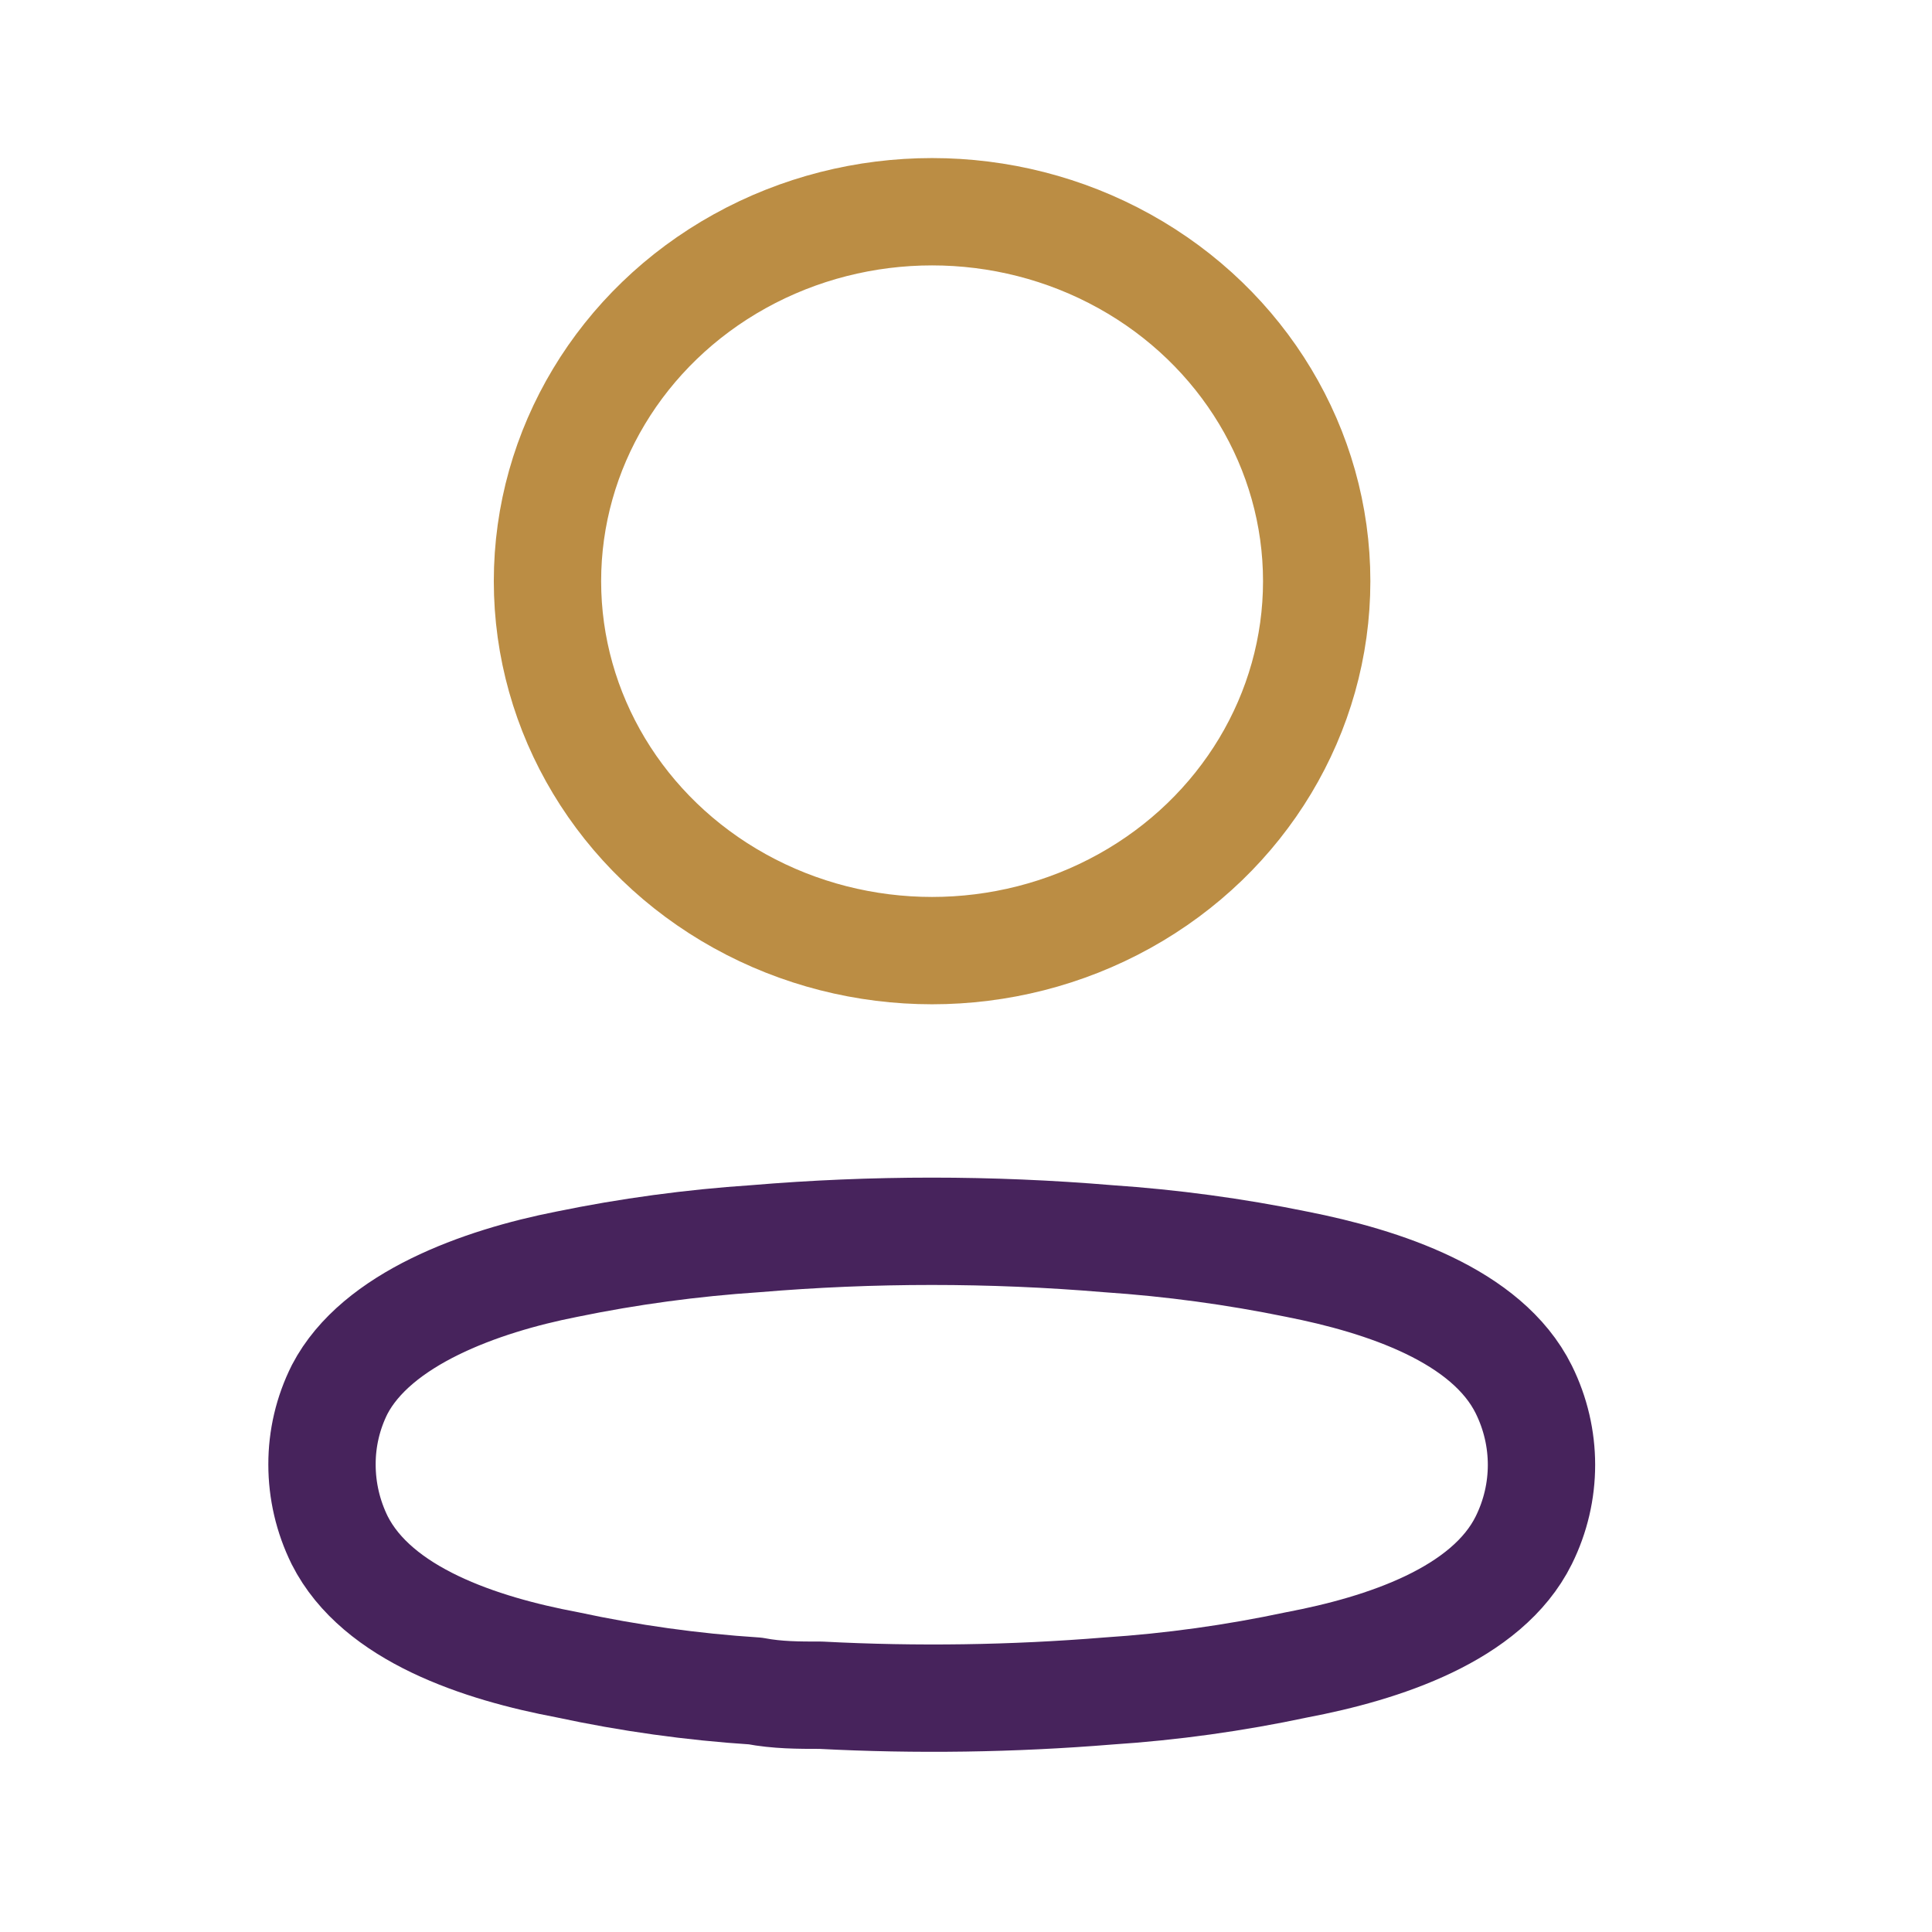
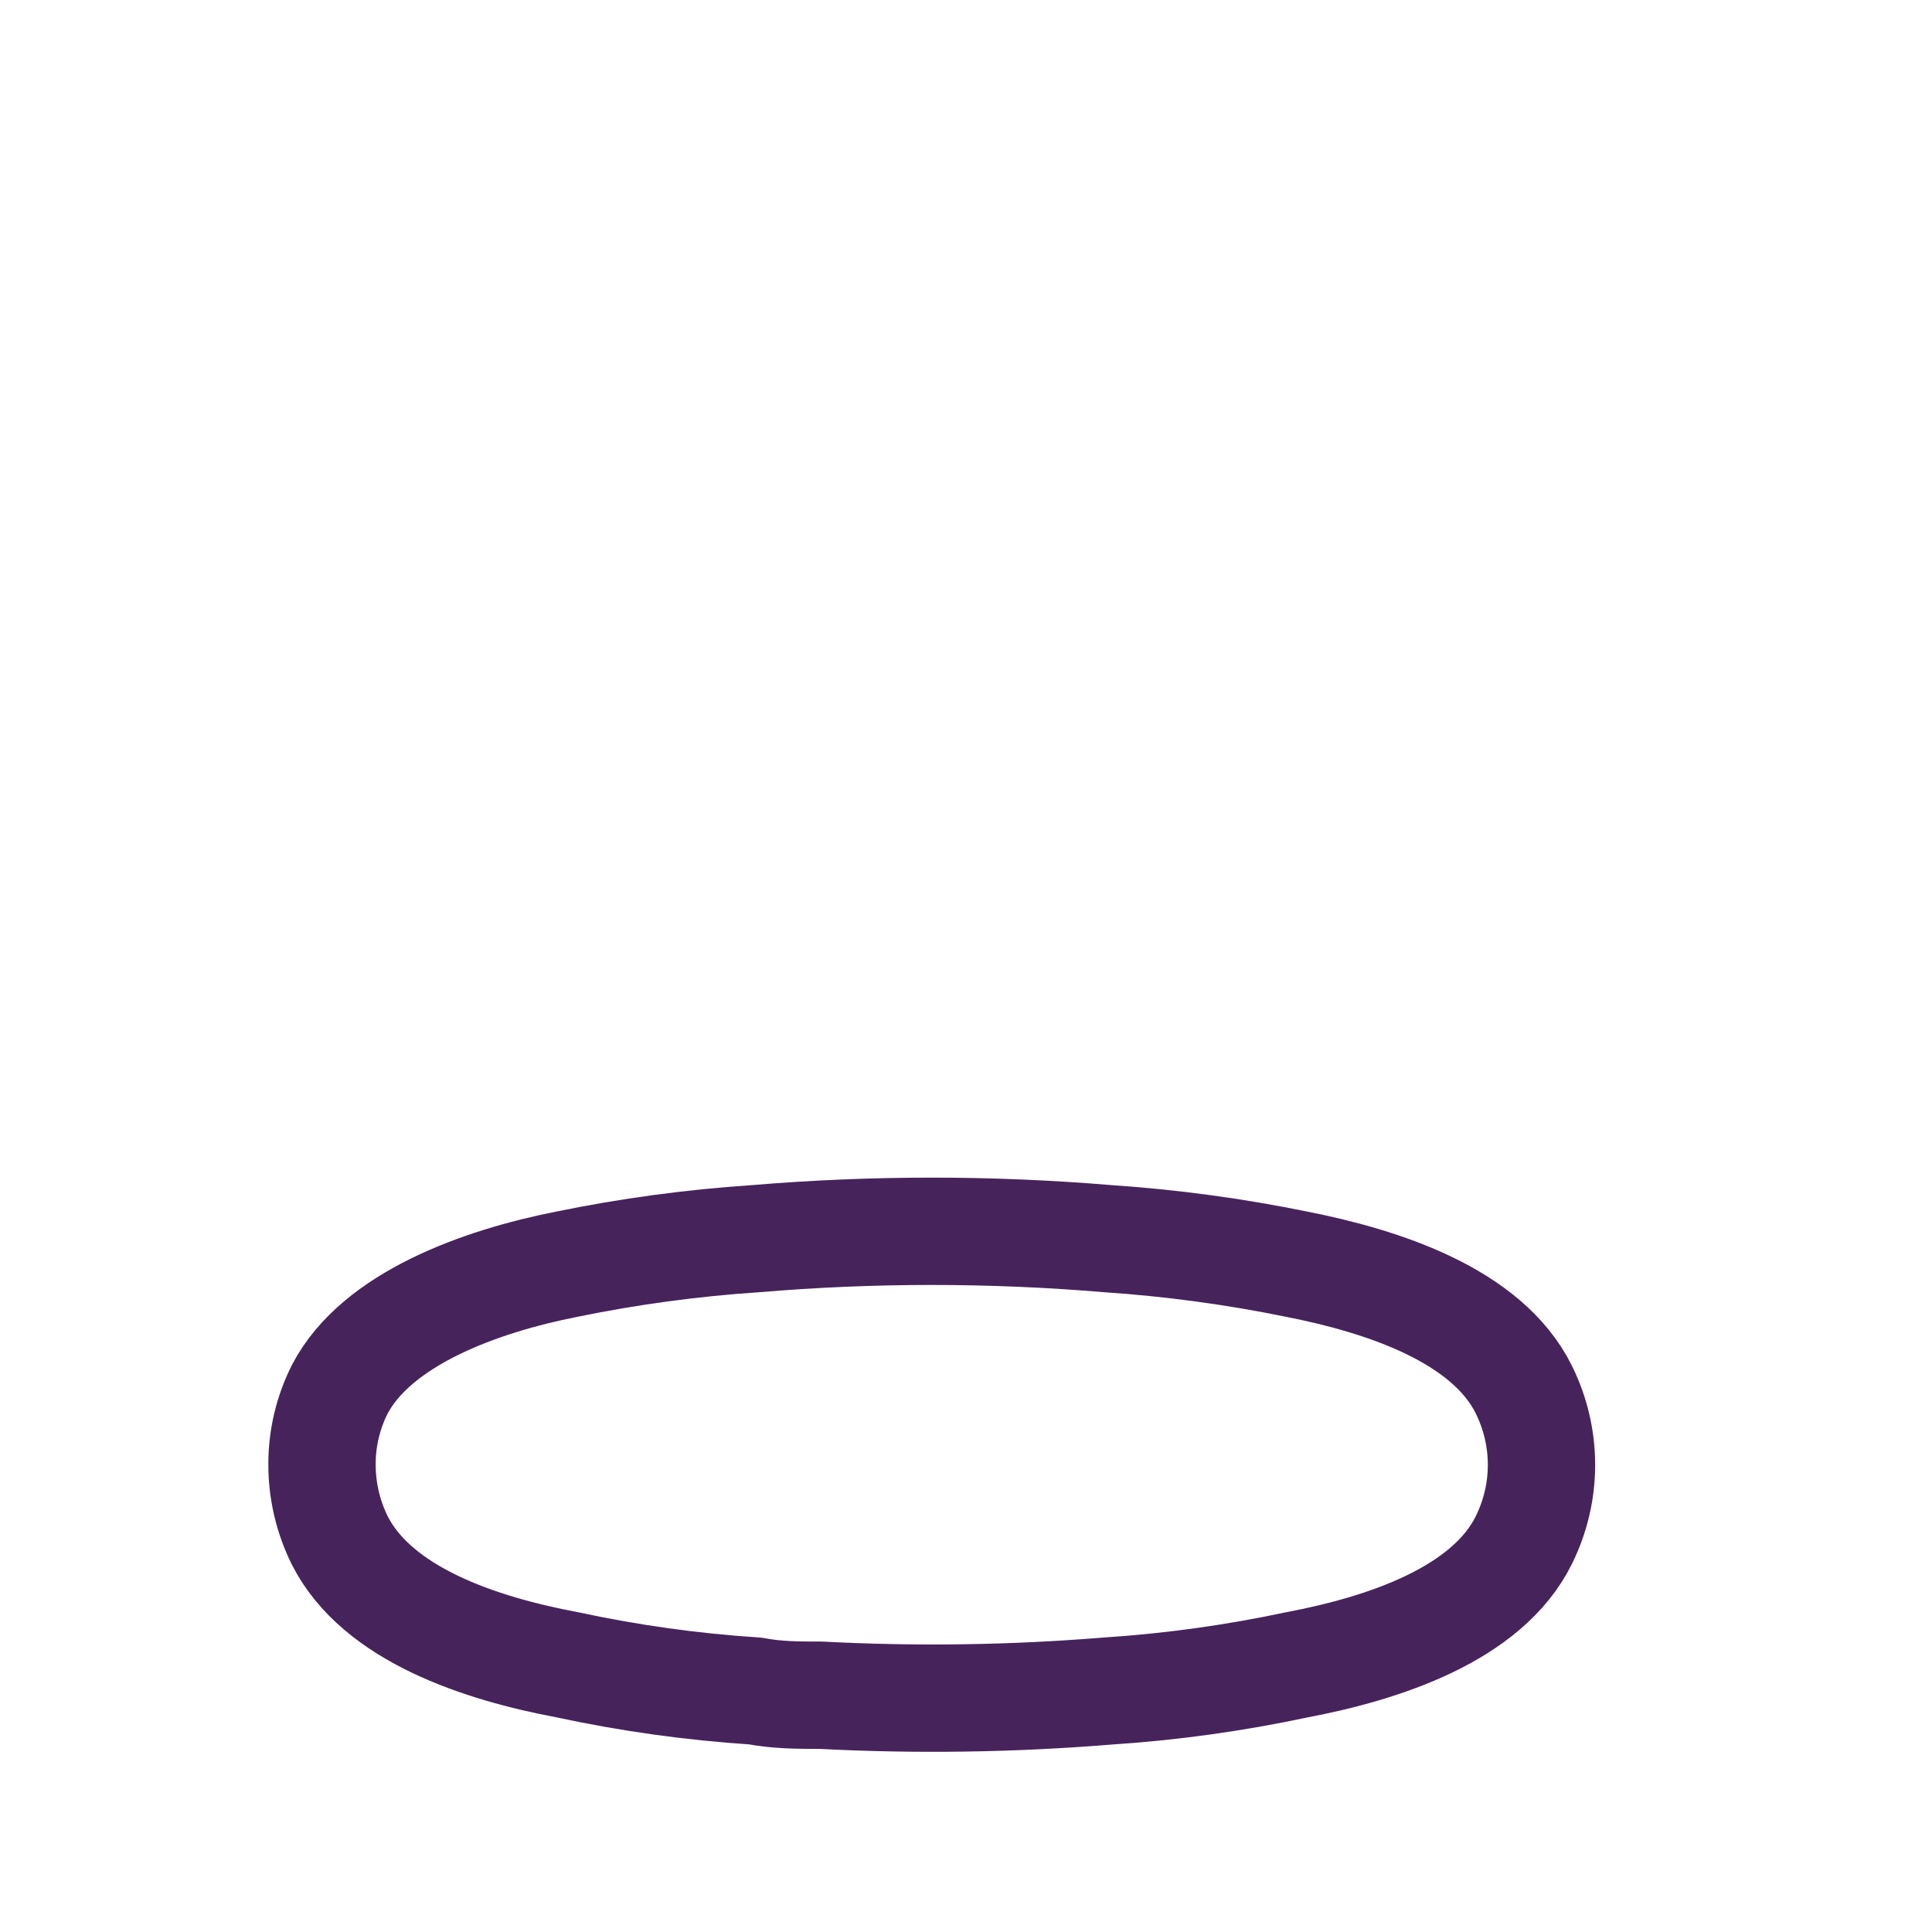
<svg xmlns="http://www.w3.org/2000/svg" width="27" height="27" viewBox="0 0 27 27" fill="none">
-   <ellipse cx="13.026" cy="8.122" rx="5.375" ry="5.163" stroke="#BB8D44" stroke-width="1.5" stroke-linecap="round" stroke-linejoin="round" />
  <path fill-rule="evenodd" clip-rule="evenodd" d="M4.5 20.467C4.499 20.104 4.583 19.745 4.747 19.418C5.262 18.429 6.714 17.905 7.919 17.668C8.788 17.489 9.669 17.37 10.555 17.311C12.196 17.173 13.846 17.173 15.487 17.311C16.374 17.371 17.255 17.49 18.124 17.668C19.328 17.905 20.78 18.38 21.295 19.418C21.625 20.085 21.625 20.859 21.295 21.525C20.78 22.564 19.328 23.038 18.124 23.266C17.256 23.451 16.375 23.574 15.487 23.632C14.152 23.741 12.81 23.761 11.471 23.691C11.162 23.691 10.864 23.691 10.555 23.632C9.671 23.575 8.793 23.452 7.929 23.266C6.714 23.038 5.272 22.564 4.747 21.525C4.584 21.194 4.5 20.833 4.5 20.467Z" stroke="#47235C" stroke-width="1.5" stroke-linecap="round" stroke-linejoin="round" />
</svg>